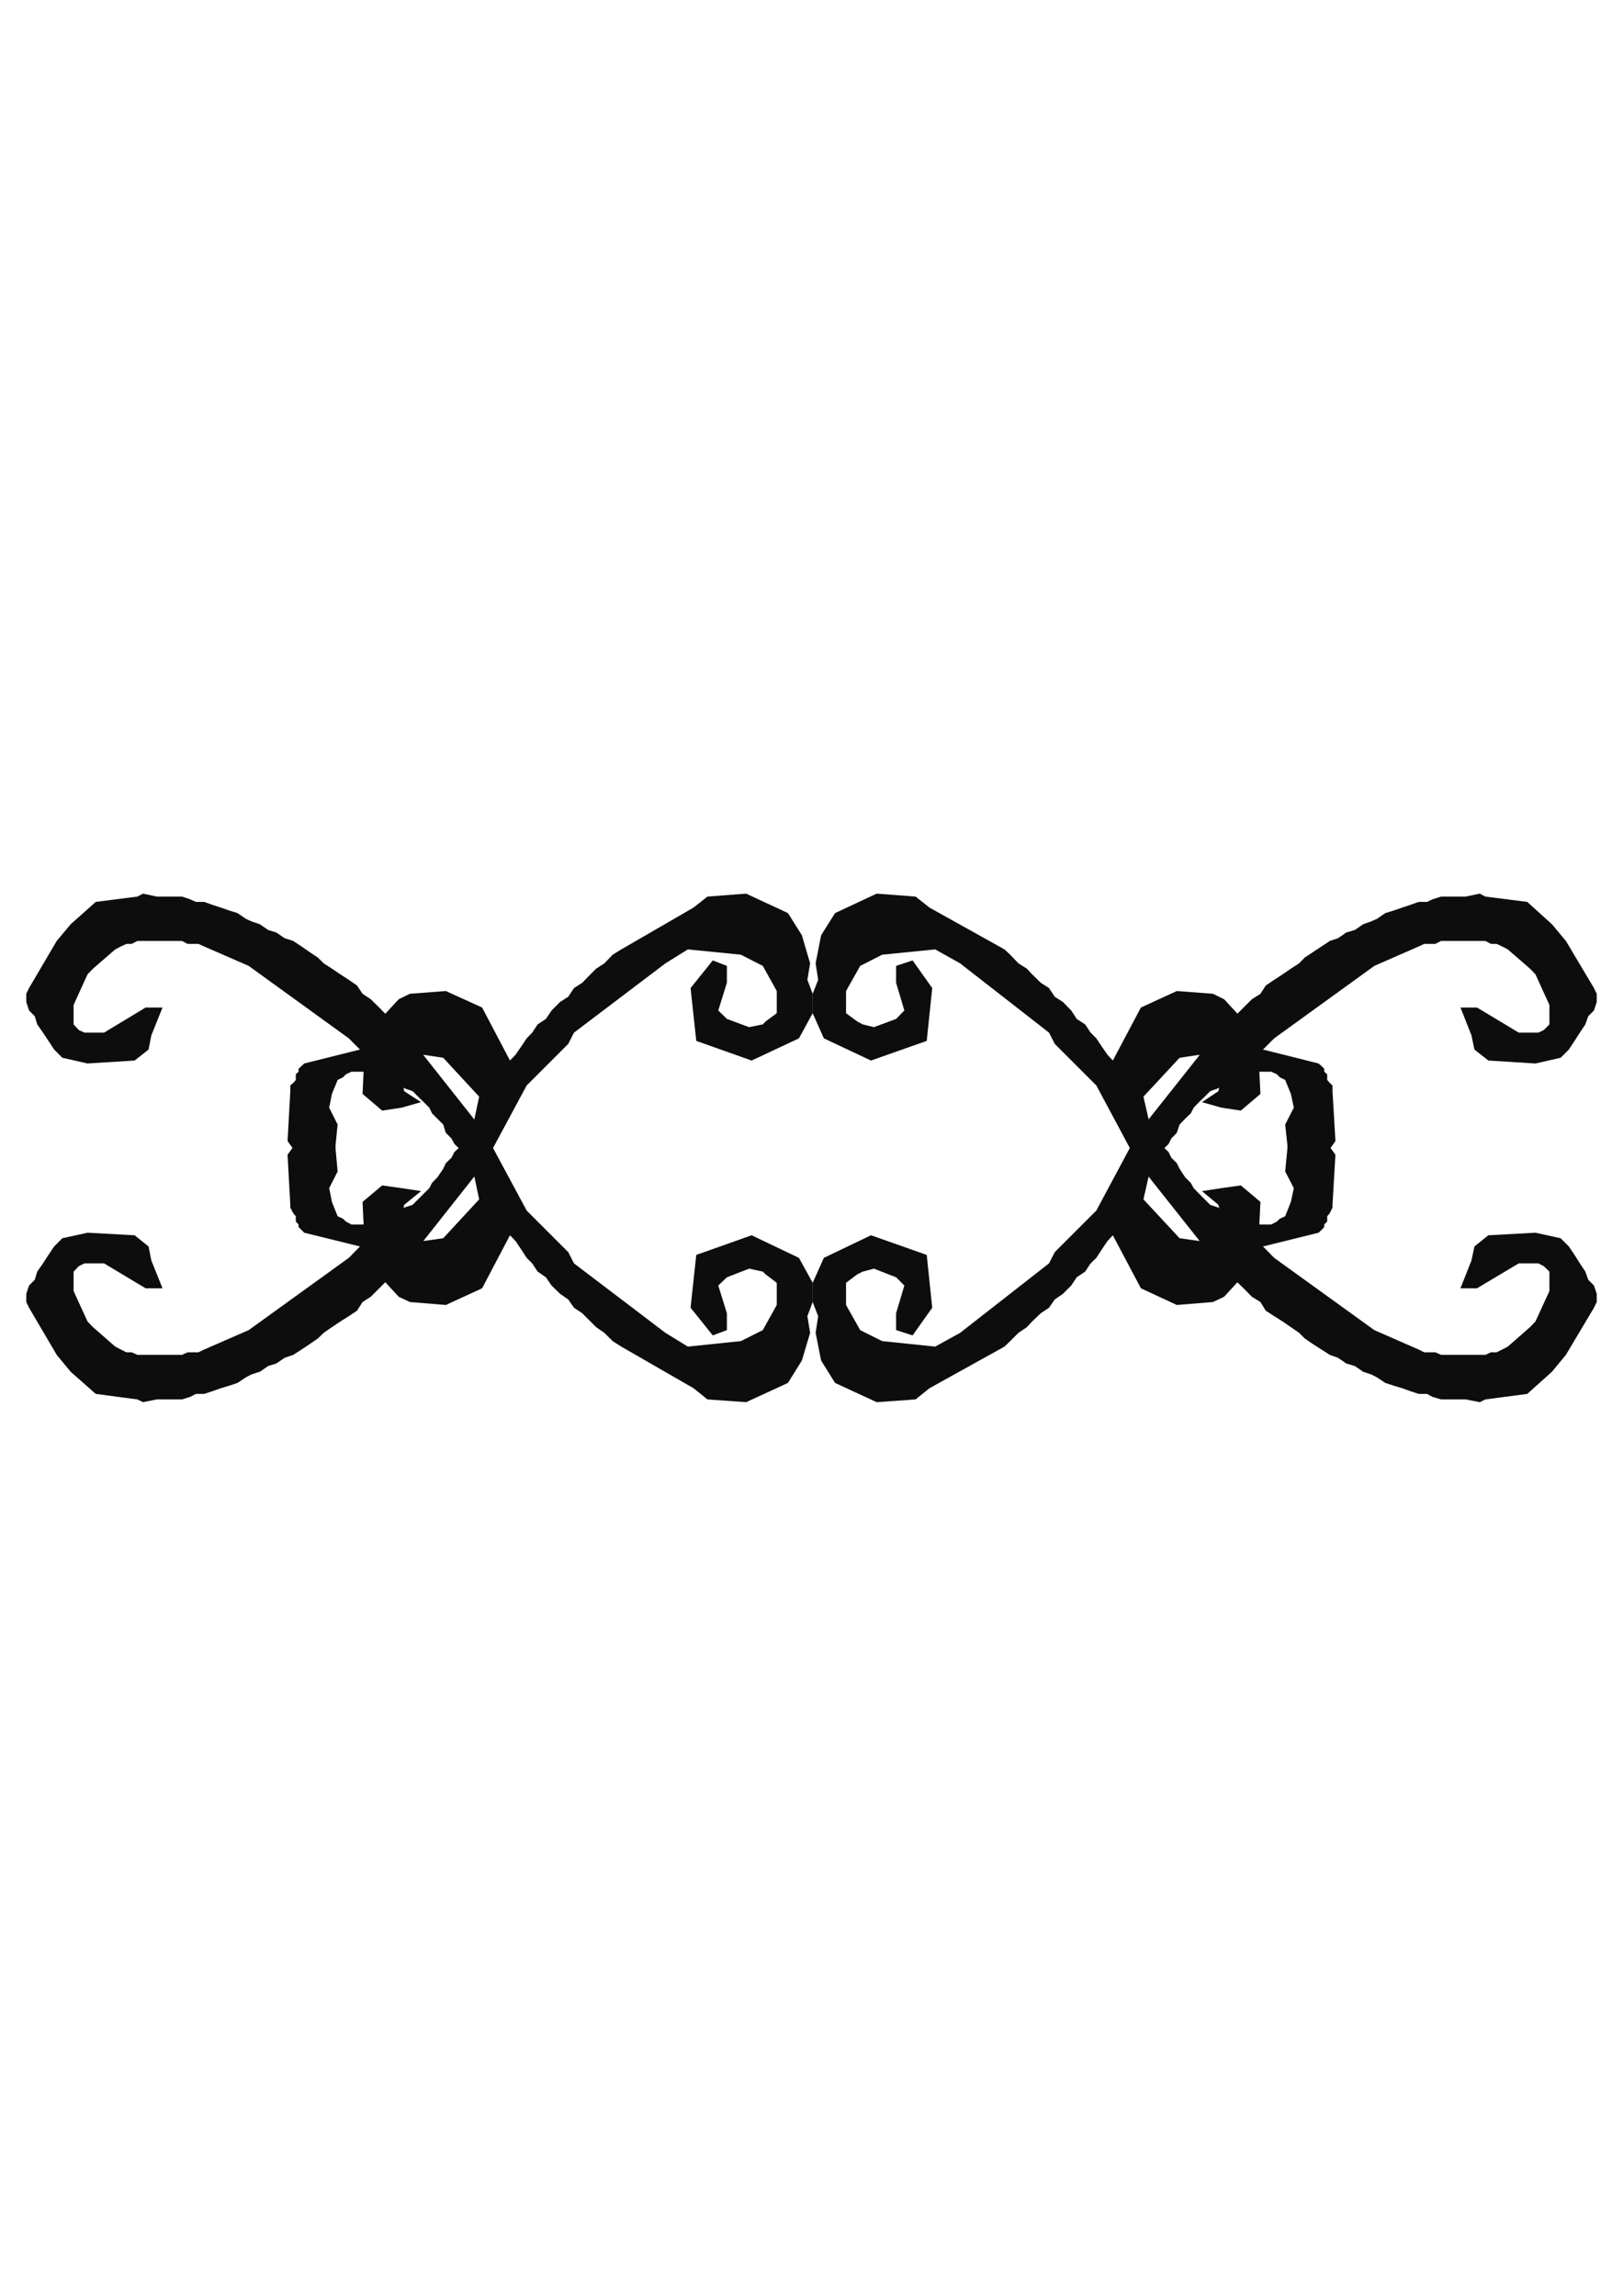
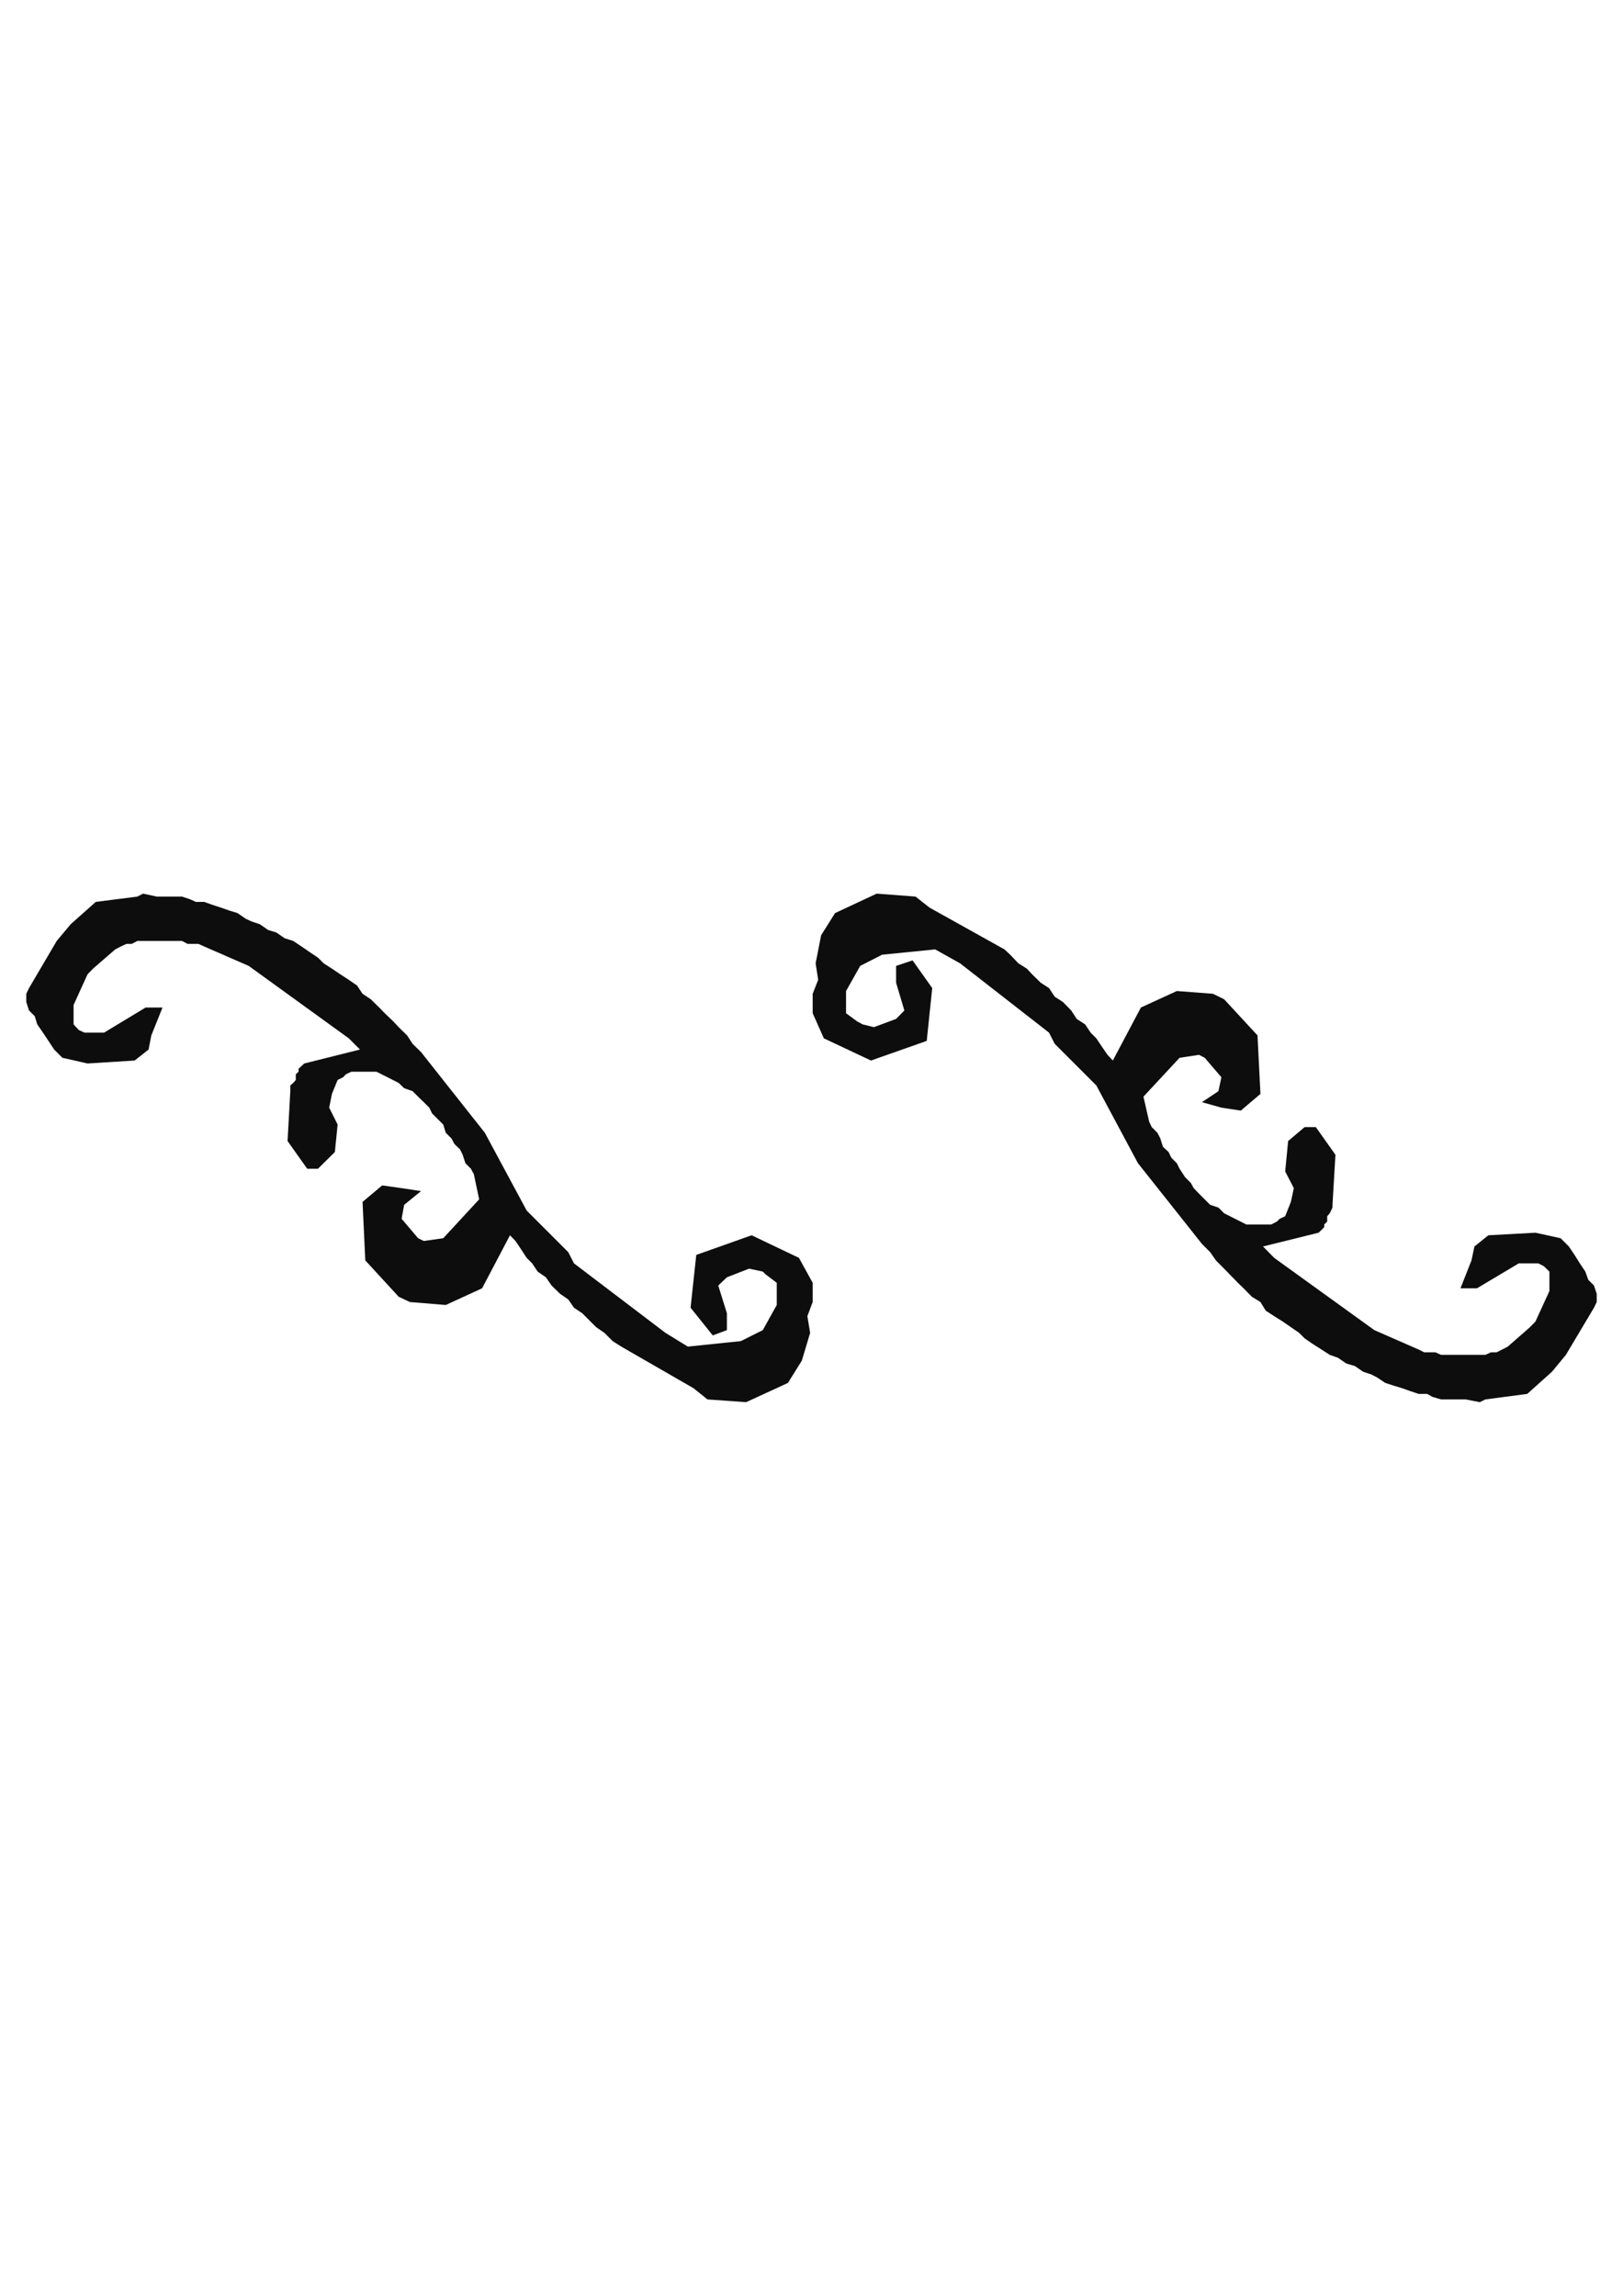
<svg xmlns="http://www.w3.org/2000/svg" height="841.89pt" viewBox="0 0 595.276 841.89" width="595.276pt" version="1.1" id="64d44770-f60e-11ea-9aa6-dcc15c148e23">
  <g>
    <g>
-       <path style="fill:#0e0d0d;" d="M 50.39,513.177 L 35.126,511.161 25.91,503.025 20.798,496.833 10.646,479.553 9.638,477.465 9.638,474.441 10.646,471.417 12.734,469.329 13.67,466.305 15.758,463.281 17.774,460.185 19.862,457.089 22.886,454.065 32.102,452.049 49.382,452.985 54.494,457.089 55.502,462.201 59.606,472.425 53.414,472.425 38.15,463.281 31.022,463.281 28.934,464.289 26.99,466.305 26.99,473.433 32.102,484.593 34.118,486.681 42.254,493.809 44.342,494.889 46.358,495.897 48.302,495.897 50.39,496.833 52.478,496.833 54.494,496.833 56.582,496.833 58.598,496.833 60.542,496.833 62.63,496.833 64.646,496.833 66.734,496.833 68.822,495.897 70.838,495.897 72.782,495.897 74.87,494.889 91.214,487.761 127.934,461.265 132.038,457.089 111.59,452.049 110.582,451.041 109.502,449.961 109.502,449.025 108.494,447.945 108.494,446.001 107.558,444.921 106.478,442.833 106.478,441.825 105.47,423.465 112.67,413.313 116.63,413.313 122.822,418.425 123.83,429.585 120.734,435.705 121.742,440.745 123.83,446.001 125.846,446.937 126.854,447.945 128.87,449.025 130.958,449.025 132.038,449.025 133.982,449.025 135.998,449.025 138.086,449.025 146.222,444.921 148.238,442.833 151.334,441.825 153.35,439.809 155.438,437.721 157.454,435.705 158.462,433.761 160.478,431.673 162.566,428.577 163.502,426.561 165.59,424.545 166.67,422.457 168.758,420.513 169.694,417.489 170.702,415.401 172.718,413.313 173.798,411.297 175.742,402.153 162.566,387.897 155.438,386.817 153.35,387.897 147.302,395.025 148.238,400.137 154.43,404.169 147.302,406.185 140.174,407.265 132.974,401.145 133.982,379.689 146.222,366.441 150.326,364.425 163.502,363.417 176.822,369.465 187.046,388.905 189.062,386.817 191.15,383.793 193.166,380.769 195.182,378.681 197.198,375.657 200.222,373.641 202.31,370.545 205.406,367.449 208.43,365.505 210.518,362.337 213.542,360.393 216.566,357.297 218.654,355.209 221.678,353.265 224.702,350.097 227.87,348.153 254.366,332.817 259.478,328.785 273.662,327.705 288.998,334.833 294.11,342.969 297.134,353.265 296.126,359.313 298.07,364.425 298.07,371.553 293.03,380.769 275.678,388.905 255.374,381.705 253.286,362.337 261.422,352.185 266.606,354.201 266.606,360.393 263.438,370.545 266.606,373.641 274.742,376.665 279.782,375.657 280.79,374.577 284.894,371.553 284.894,363.417 279.782,354.201 271.718,350.097 252.278,348.153 244.07,353.265 210.518,378.681 208.43,382.785 193.166,398.049 177.83,426.561 154.43,456.153 151.334,459.177 149.318,462.201 146.222,465.225 144.278,467.313 141.11,470.409 139.094,472.425 135.998,475.521 132.974,477.465 130.958,480.633 127.934,482.649 124.838,484.593 121.742,486.681 118.718,488.769 116.63,490.785 113.606,492.873 110.582,494.889 107.558,496.833 104.39,497.913 101.366,500.001 98.342,500.937 95.318,503.025 92.15,504.033 90.134,505.113 87.11,507.129 84.086,508.137 80.99,509.073 77.894,510.153 74.87,511.161 71.846,511.161 69.758,512.241 66.734,513.177 63.71,513.177 57.518,513.177 52.478,514.185 50.39,513.177 Z" />
      <path style="fill:#0e0d0d;" d="M 50.39,328.785 L 35.126,330.729 25.91,338.937 20.798,345.057 10.646,362.337 9.638,364.425 9.638,367.449 10.646,370.545 12.734,372.633 13.67,375.657 15.758,378.681 17.774,381.705 19.862,384.873 22.886,387.897 32.102,389.985 49.382,388.905 54.494,384.873 55.502,379.689 59.606,369.465 53.414,369.465 38.15,378.681 31.022,378.681 28.934,377.745 26.99,375.657 26.99,368.529 32.102,357.297 34.118,355.209 42.254,348.153 44.342,347.073 46.358,346.137 48.302,346.137 50.39,345.057 52.478,345.057 54.494,345.057 56.582,345.057 58.598,345.057 60.542,345.057 62.63,345.057 64.646,345.057 66.734,345.057 68.822,346.137 70.838,346.137 72.782,346.137 74.87,347.073 91.214,354.201 127.934,380.769 132.038,384.873 111.59,389.985 110.582,390.921 109.502,391.929 109.502,393.009 108.494,393.945 108.494,396.033 107.558,397.113 106.478,398.049 106.478,400.137 105.47,418.425 112.67,428.577 116.63,428.577 122.822,422.457 123.83,412.377 120.734,406.185 121.742,401.145 123.83,396.033 125.846,395.025 126.854,393.945 128.87,393.009 130.958,393.009 132.038,393.009 133.982,393.009 135.998,393.009 138.086,393.009 146.222,397.113 148.238,399.057 151.334,400.137 153.35,402.153 155.438,404.169 157.454,406.185 158.462,408.273 160.478,410.289 162.566,412.377 163.502,415.401 165.59,417.489 166.67,419.505 168.758,421.521 169.694,423.465 170.702,426.561 172.718,428.577 173.798,430.593 175.742,439.809 162.566,454.065 155.438,455.073 153.35,454.065 147.302,446.937 148.238,441.825 154.43,436.785 147.302,435.705 140.174,434.697 132.974,440.745 133.982,462.201 146.222,475.521 150.326,477.465 163.502,478.545 176.822,472.425 187.046,452.985 189.062,455.073 191.15,458.169 193.166,461.265 195.182,463.281 197.198,466.305 200.222,468.393 202.31,471.417 205.406,474.441 208.43,476.529 210.518,479.553 213.542,481.569 216.566,484.593 218.654,486.681 221.678,488.769 224.702,491.793 227.87,493.809 254.366,509.073 259.478,513.177 273.662,514.185 288.998,507.129 294.11,498.921 297.134,488.769 296.126,482.649 298.07,477.465 298.07,470.409 293.03,461.265 275.678,452.985 255.374,460.185 253.286,479.553 261.422,489.705 266.606,487.761 266.606,481.569 263.438,471.417 266.606,468.393 274.742,465.225 279.782,466.305 280.79,467.313 284.894,470.409 284.894,478.545 279.782,487.761 271.718,491.793 252.278,493.809 244.07,488.769 210.518,463.281 208.43,459.177 193.166,443.913 177.83,415.401 154.43,385.809 151.334,382.785 149.318,379.689 146.222,376.665 144.278,374.577 141.11,371.553 139.094,369.465 135.998,366.441 132.974,364.425 130.958,361.401 127.934,359.313 124.838,357.297 121.742,355.209 118.718,353.265 116.63,351.177 113.606,349.161 110.582,347.073 107.558,345.057 104.39,344.049 101.366,341.961 98.342,341.025 95.318,338.937 92.15,337.857 90.134,336.921 87.11,334.833 84.086,333.897 80.99,332.817 77.894,331.809 74.87,330.729 71.846,330.729 69.758,329.793 66.734,328.785 63.71,328.785 57.518,328.785 52.478,327.705 50.39,328.785 Z" />
      <path style="fill:#0e0d0d;" d="M 544.814,513.177 L 560.15,511.161 569.222,503.025 574.334,496.833 584.63,479.553 585.638,477.465 585.638,474.441 584.63,471.417 582.542,469.329 581.462,466.305 579.446,463.281 577.502,460.185 575.414,457.089 572.39,454.065 563.174,452.049 545.894,452.985 540.782,457.089 539.702,462.201 535.67,472.425 541.718,472.425 557.054,463.281 564.182,463.281 566.198,464.289 568.286,466.305 568.286,473.433 563.174,484.593 561.158,486.681 553.022,493.809 550.934,494.889 548.918,495.897 546.83,495.897 544.814,496.833 542.726,496.833 540.782,496.833 538.694,496.833 536.678,496.833 534.59,496.833 532.574,496.833 530.486,496.833 528.542,496.833 526.454,495.897 524.438,495.897 522.35,495.897 520.334,494.889 504.062,487.761 467.342,461.265 463.238,457.089 483.614,452.049 484.694,451.041 485.702,449.961 485.702,449.025 486.782,447.945 486.782,446.001 487.718,444.921 488.726,442.833 488.726,441.825 489.806,423.465 482.606,413.313 478.502,413.313 472.454,418.425 471.374,429.585 474.542,435.705 473.462,440.745 471.374,446.001 469.358,446.937 468.35,447.945 466.262,449.025 464.246,449.025 463.238,449.025 461.222,449.025 459.134,449.025 457.118,449.025 448.982,444.921 446.894,442.833 443.87,441.825 441.854,439.809 439.766,437.721 437.822,435.705 436.742,433.761 434.654,431.673 432.638,428.577 431.63,426.561 429.614,424.545 428.606,422.457 426.518,420.513 425.582,417.489 424.502,415.401 422.414,413.313 421.478,411.297 419.39,402.153 432.638,387.897 439.766,386.817 441.854,387.897 447.974,395.025 446.894,400.137 440.846,404.169 447.974,406.185 455.102,407.265 462.302,401.145 461.222,379.689 448.982,366.441 444.878,364.425 431.63,363.417 418.454,369.465 408.158,388.905 406.214,386.817 404.126,383.793 402.11,380.769 400.022,378.681 398.006,375.657 394.91,373.641 392.894,370.545 389.87,367.449 386.846,365.505 384.758,362.337 381.734,360.393 378.566,357.297 376.622,355.209 373.526,353.265 370.502,350.097 368.414,348.153 340.91,332.817 335.798,328.785 321.542,327.705 306.278,334.833 301.166,342.969 299.15,353.265 300.086,359.313 298.07,364.425 298.07,371.553 302.174,380.769 319.454,388.905 339.902,381.705 341.918,362.337 334.718,352.185 328.67,354.201 328.67,360.393 331.694,370.545 328.67,373.641 320.534,376.665 316.43,375.657 314.414,374.577 310.31,371.553 310.31,363.417 315.494,354.201 323.558,350.097 342.998,348.153 352.142,353.265 384.758,378.681 386.846,382.785 402.11,398.049 417.374,426.561 440.846,456.153 443.87,459.177 445.958,462.201 448.982,465.225 450.998,467.313 454.022,470.409 456.11,472.425 459.134,475.521 462.302,477.465 464.246,480.633 467.342,482.649 470.438,484.593 473.462,486.681 476.486,488.769 478.502,490.785 481.526,492.873 484.694,494.889 487.718,496.833 490.742,497.913 493.766,500.001 496.934,500.937 499.958,503.025 502.982,504.033 505.07,505.113 508.094,507.129 511.19,508.137 514.286,509.073 517.31,510.153 520.334,511.161 523.43,511.161 525.374,512.241 528.542,513.177 531.566,513.177 537.614,513.177 542.726,514.185 544.814,513.177 Z" />
-       <path style="fill:#0e0d0d;" d="M 544.814,328.785 L 560.15,330.729 569.222,338.937 574.334,345.057 584.63,362.337 585.638,364.425 585.638,367.449 584.63,370.545 582.542,372.633 581.462,375.657 579.446,378.681 577.502,381.705 575.414,384.873 572.39,387.897 563.174,389.985 545.894,388.905 540.782,384.873 539.702,379.689 535.67,369.465 541.718,369.465 557.054,378.681 564.182,378.681 566.198,377.745 568.286,375.657 568.286,368.529 563.174,357.297 561.158,355.209 553.022,348.153 550.934,347.073 548.918,346.137 546.83,346.137 544.814,345.057 542.726,345.057 540.782,345.057 538.694,345.057 536.678,345.057 534.59,345.057 532.574,345.057 530.486,345.057 528.542,345.057 526.454,346.137 524.438,346.137 522.35,346.137 520.334,347.073 504.062,354.201 467.342,380.769 463.238,384.873 483.614,389.985 484.694,390.921 485.702,391.929 485.702,393.009 486.782,393.945 486.782,396.033 487.718,397.113 488.726,398.049 488.726,400.137 489.806,418.425 482.606,428.577 478.502,428.577 472.454,422.457 471.374,412.377 474.542,406.185 473.462,401.145 471.374,396.033 469.358,395.025 468.35,393.945 466.262,393.009 464.246,393.009 463.238,393.009 461.222,393.009 459.134,393.009 457.118,393.009 448.982,397.113 446.894,399.057 443.87,400.137 441.854,402.153 439.766,404.169 437.822,406.185 436.742,408.273 434.654,410.289 432.638,412.377 431.63,415.401 429.614,417.489 428.606,419.505 426.518,421.521 425.582,423.465 424.502,426.561 422.414,428.577 421.478,430.593 419.39,439.809 432.638,454.065 439.766,455.073 441.854,454.065 447.974,446.937 446.894,441.825 440.846,436.785 447.974,435.705 455.102,434.697 462.302,440.745 461.222,462.201 448.982,475.521 444.878,477.465 431.63,478.545 418.454,472.425 408.158,452.985 406.214,455.073 404.126,458.169 402.11,461.265 400.022,463.281 398.006,466.305 394.91,468.393 392.894,471.417 389.87,474.441 386.846,476.529 384.758,479.553 381.734,481.569 378.566,484.593 376.622,486.681 373.526,488.769 370.502,491.793 368.414,493.809 340.91,509.073 335.798,513.177 321.542,514.185 306.278,507.129 301.166,498.921 299.15,488.769 300.086,482.649 298.07,477.465 298.07,470.409 302.174,461.265 319.454,452.985 339.902,460.185 341.918,479.553 334.718,489.705 328.67,487.761 328.67,481.569 331.694,471.417 328.67,468.393 320.534,465.225 316.43,466.305 314.414,467.313 310.31,470.409 310.31,478.545 315.494,487.761 323.558,491.793 342.998,493.809 352.142,488.769 384.758,463.281 386.846,459.177 402.11,443.913 417.374,415.401 440.846,385.809 443.87,382.785 445.958,379.689 448.982,376.665 450.998,374.577 454.022,371.553 456.11,369.465 459.134,366.441 462.302,364.425 464.246,361.401 467.342,359.313 470.438,357.297 473.462,355.209 476.486,353.265 478.502,351.177 481.526,349.161 484.694,347.073 487.718,345.057 490.742,344.049 493.766,341.961 496.934,341.025 499.958,338.937 502.982,337.857 505.07,336.921 508.094,334.833 511.19,333.897 514.286,332.817 517.31,331.809 520.334,330.729 523.43,330.729 525.374,329.793 528.542,328.785 531.566,328.785 537.614,328.785 542.726,327.705 544.814,328.785 Z" />
    </g>
  </g>
  <g>
</g>
  <g>
</g>
  <g>
</g>
</svg>